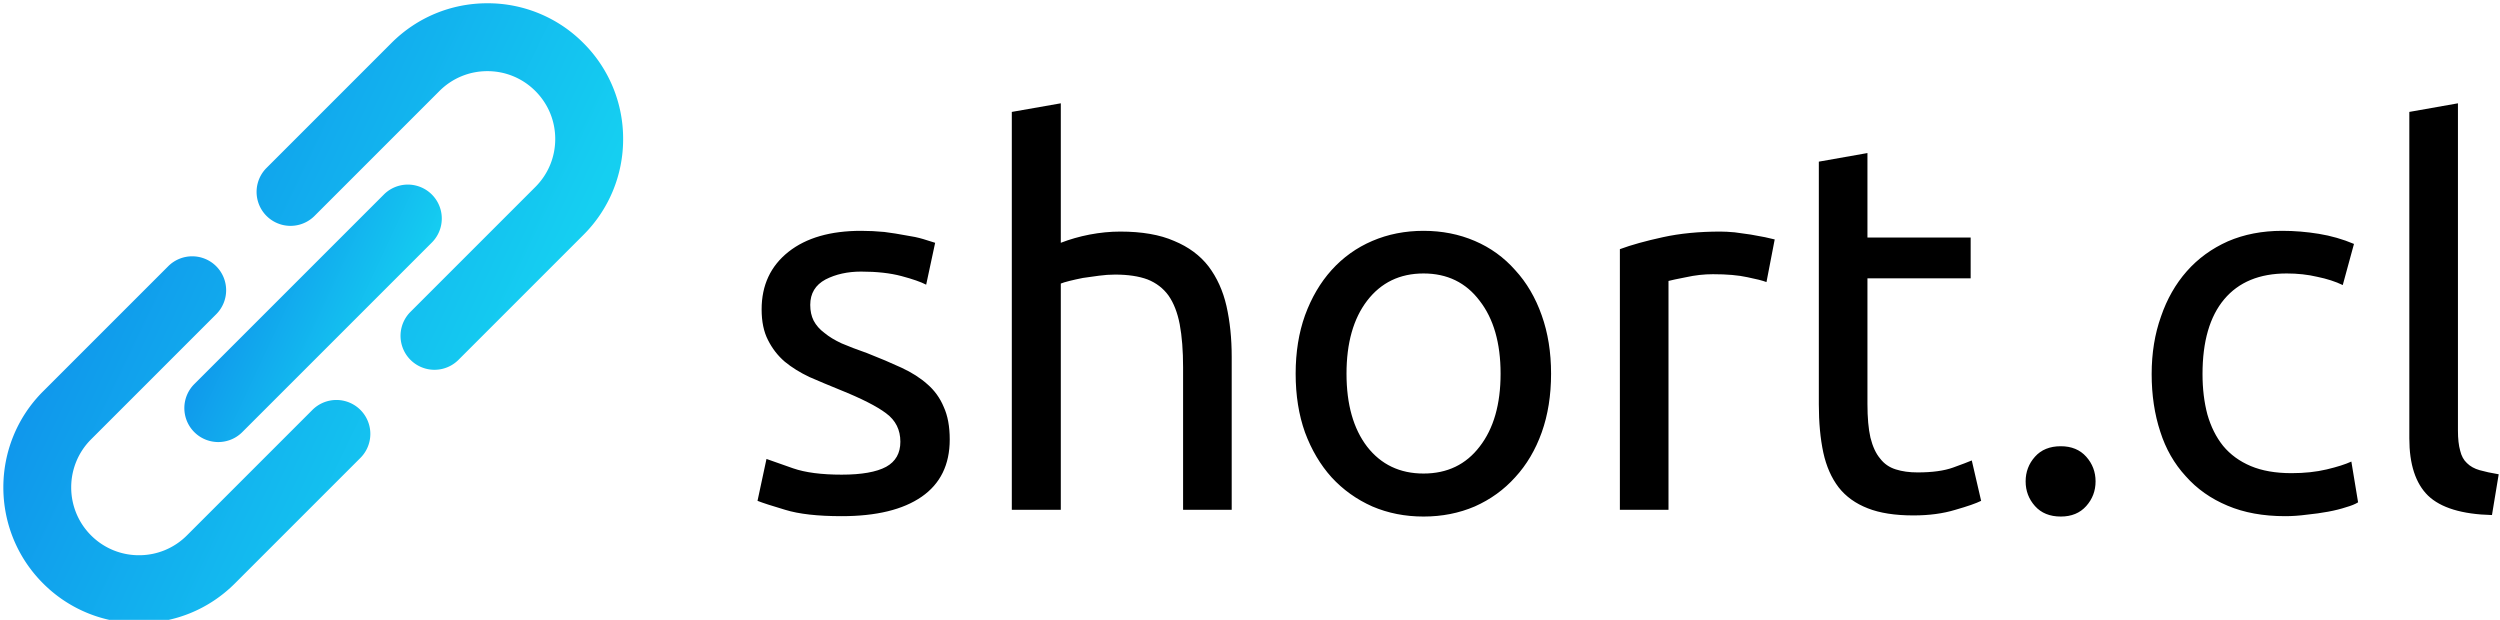
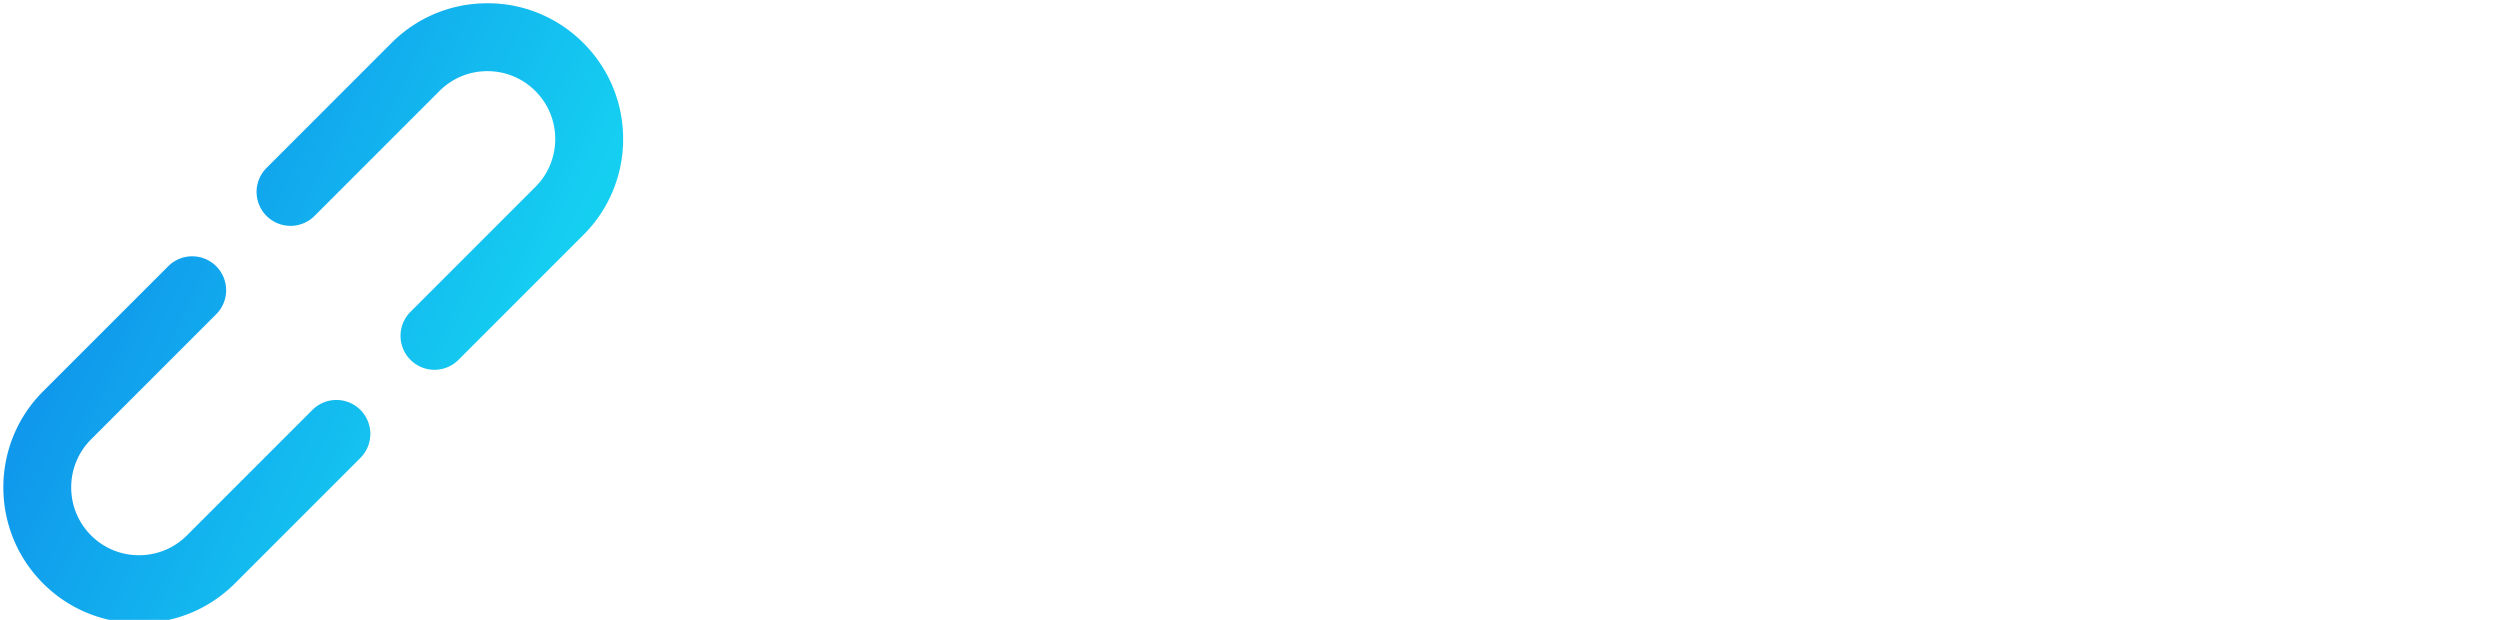
<svg xmlns="http://www.w3.org/2000/svg" data-v-423bf9ae="" viewBox="0 0 363 90" class="iconLeft">
  <g data-v-423bf9ae="" id="964fc7a6-a29f-4ef6-9d52-d0e5c0fe6380" fill="#000000" transform="matrix(5.43,0,0,5.43,106.95,3.163)">
-     <path d="M2.81 12.11L2.81 12.11Q3.61 12.11 4.00 11.90Q4.38 11.69 4.38 11.23L4.38 11.23Q4.38 10.75 4.00 10.47Q3.63 10.19 2.76 9.84L2.76 9.84Q2.34 9.67 1.95 9.50Q1.57 9.32 1.29 9.09Q1.01 8.85 0.84 8.51Q0.67 8.18 0.67 7.69L0.67 7.69Q0.67 6.72 1.39 6.15Q2.10 5.59 3.33 5.59L3.33 5.59Q3.64 5.59 3.95 5.62Q4.26 5.66 4.52 5.71Q4.79 5.75 4.99 5.81Q5.19 5.87 5.31 5.91L5.31 5.91L5.07 7.03Q4.86 6.92 4.41 6.80Q3.96 6.68 3.33 6.68L3.33 6.68Q2.79 6.68 2.38 6.89Q1.97 7.11 1.97 7.57L1.97 7.57Q1.97 7.81 2.06 7.99Q2.16 8.18 2.35 8.32Q2.53 8.47 2.81 8.60Q3.09 8.72 3.49 8.86L3.49 8.86Q4.00 9.06 4.41 9.25Q4.82 9.44 5.10 9.69Q5.39 9.94 5.54 10.30Q5.70 10.65 5.70 11.17L5.70 11.17Q5.70 12.18 4.95 12.70Q4.20 13.22 2.81 13.22L2.81 13.22Q1.85 13.22 1.30 13.05Q0.76 12.89 0.56 12.81L0.56 12.81L0.80 11.69Q1.02 11.77 1.51 11.94Q2.00 12.11 2.81 12.11ZM8.67 13.05L7.36 13.05L7.36 2.41L8.67 2.18L8.67 5.91Q9.03 5.77 9.44 5.69Q9.86 5.61 10.26 5.61L10.26 5.61Q11.13 5.61 11.70 5.86Q12.28 6.10 12.62 6.54Q12.96 6.99 13.10 7.60Q13.24 8.22 13.24 8.96L13.24 8.96L13.24 13.05L11.94 13.05L11.94 9.24Q11.94 8.57 11.85 8.09Q11.76 7.62 11.55 7.32Q11.34 7.03 10.99 6.89Q10.64 6.76 10.12 6.76L10.12 6.76Q9.91 6.76 9.69 6.79Q9.46 6.82 9.26 6.85Q9.06 6.89 8.90 6.93Q8.74 6.97 8.67 7L8.67 7L8.67 13.05ZM21.78 9.41L21.78 9.41Q21.78 10.28 21.53 10.98Q21.28 11.68 20.82 12.18Q20.37 12.68 19.74 12.96Q19.11 13.23 18.37 13.23L18.37 13.23Q17.63 13.23 17.00 12.96Q16.37 12.68 15.91 12.18Q15.46 11.68 15.20 10.98Q14.95 10.28 14.95 9.41L14.95 9.41Q14.95 8.55 15.20 7.85Q15.46 7.14 15.91 6.64Q16.37 6.13 17.00 5.86Q17.63 5.59 18.37 5.59L18.37 5.59Q19.11 5.59 19.74 5.86Q20.37 6.13 20.82 6.64Q21.28 7.14 21.53 7.85Q21.78 8.55 21.78 9.41ZM20.43 9.41L20.43 9.41Q20.43 8.18 19.87 7.46Q19.32 6.73 18.37 6.73L18.37 6.73Q17.42 6.73 16.86 7.46Q16.31 8.18 16.31 9.41L16.31 9.41Q16.31 10.64 16.86 11.36Q17.42 12.08 18.37 12.08L18.37 12.08Q19.32 12.08 19.87 11.36Q20.43 10.64 20.43 9.41ZM26.31 5.61L26.31 5.61Q26.47 5.61 26.69 5.63Q26.91 5.66 27.12 5.69Q27.33 5.73 27.50 5.76Q27.68 5.80 27.76 5.82L27.76 5.82L27.54 6.96Q27.38 6.90 27.03 6.83Q26.67 6.75 26.11 6.75L26.11 6.75Q25.75 6.75 25.39 6.83Q25.03 6.90 24.92 6.93L24.92 6.93L24.92 13.05L23.62 13.05L23.62 6.08Q24.08 5.91 24.77 5.76Q25.45 5.61 26.31 5.61ZM30.24 3.51L30.24 5.77L33.00 5.77L33.00 6.86L30.24 6.86L30.24 10.22Q30.24 10.77 30.32 11.12Q30.41 11.48 30.58 11.68Q30.74 11.89 31.00 11.97Q31.25 12.05 31.58 12.05L31.58 12.05Q32.17 12.05 32.53 11.92Q32.89 11.79 33.03 11.73L33.03 11.73L33.28 12.81Q33.08 12.91 32.59 13.05Q32.10 13.20 31.47 13.20L31.47 13.20Q30.73 13.20 30.25 13.01Q29.76 12.82 29.47 12.45Q29.18 12.07 29.06 11.52Q28.94 10.96 28.94 10.23L28.94 10.23L28.94 3.74L30.24 3.51ZM36.34 12.29L36.34 12.29Q36.34 12.67 36.09 12.95Q35.84 13.23 35.41 13.23L35.41 13.23Q34.97 13.23 34.72 12.95Q34.47 12.67 34.47 12.29L34.47 12.29Q34.47 11.91 34.72 11.63Q34.97 11.35 35.41 11.35L35.41 11.35Q35.84 11.35 36.09 11.63Q36.34 11.91 36.34 12.29ZM41.41 13.22L41.41 13.22Q40.53 13.22 39.87 12.94Q39.20 12.66 38.75 12.15Q38.29 11.65 38.07 10.96Q37.84 10.26 37.84 9.42L37.84 9.42Q37.84 8.58 38.09 7.88Q38.33 7.18 38.78 6.67Q39.23 6.16 39.88 5.87Q40.53 5.59 41.33 5.59L41.33 5.59Q41.82 5.59 42.31 5.67Q42.80 5.75 43.25 5.94L43.25 5.94L42.95 7.04Q42.66 6.90 42.27 6.82Q41.89 6.73 41.45 6.73L41.45 6.73Q40.36 6.73 39.78 7.42Q39.20 8.11 39.20 9.42L39.20 9.42Q39.20 10.01 39.33 10.50Q39.47 10.99 39.75 11.34Q40.04 11.69 40.49 11.88Q40.94 12.07 41.58 12.07L41.58 12.07Q42.10 12.07 42.52 11.97Q42.94 11.87 43.18 11.76L43.18 11.76L43.36 12.85Q43.25 12.92 43.04 12.98Q42.83 13.05 42.56 13.10Q42.29 13.15 41.99 13.18Q41.69 13.22 41.41 13.22ZM47.12 12.10L46.94 13.19Q45.74 13.16 45.23 12.67Q44.73 12.18 44.73 11.14L44.73 11.14L44.73 2.41L46.03 2.18L46.03 10.93Q46.03 11.26 46.09 11.47Q46.14 11.68 46.27 11.80Q46.40 11.93 46.61 11.99Q46.82 12.05 47.12 12.10L47.12 12.10Z" />
-   </g>
+     </g>
  <defs data-v-423bf9ae="">
    <linearGradient data-v-423bf9ae="" gradientTransform="rotate(25)" id="24a232a9-d565-4185-923b-763bdc549408" x1="0%" y1="0%" x2="100%" y2="0%">
      <stop data-v-423bf9ae="" offset="0%" style="stop-color: rgb(13, 124, 233); stop-opacity: 1;" />
      <stop data-v-423bf9ae="" offset="100%" style="stop-color: rgb(21, 207, 241); stop-opacity: 1;" />
    </linearGradient>
  </defs>
  <g data-v-423bf9ae="" id="a5ef1615-3b64-4e2a-b61a-746d5d4c7222" transform="matrix(1.232,0,0,1.232,-16.123,-16.126)" stroke="none" fill="url(#24a232a9-d565-4185-923b-763bdc549408)">
    <path d="M81.842 18.16a15.889 15.889 0 00-11.312-4.686c-4.272 0-8.29 1.664-11.312 4.686l-14.75 14.752a4 4 0 005.656 5.657l14.752-14.752c1.51-1.51 3.518-2.342 5.653-2.342s4.144.832 5.654 2.343c1.51 1.51 2.342 3.517 2.342 5.653s-.832 4.144-2.342 5.654l-14.75 14.75a4 4 0 005.656 5.657L81.841 40.78a15.892 15.892 0 004.686-11.311 15.893 15.893 0 00-4.685-11.309zM49.875 61.433L35.122 76.185a7.942 7.942 0 01-5.653 2.342 7.947 7.947 0 01-5.654-2.342c-3.116-3.117-3.116-8.19 0-11.309l14.752-14.751a3.999 3.999 0 000-5.657 3.998 3.998 0 00-5.655 0L18.158 59.22c-6.235 6.237-6.235 16.385.001 22.621a15.892 15.892 0 0011.31 4.686c4.273 0 8.29-1.664 11.311-4.686l14.752-14.752a4 4 0 10-5.657-5.656z" />
-     <path d="M35.985 64.016c.78.781 1.805 1.172 2.828 1.172s2.048-.391 2.828-1.172l22.374-22.374a4 4 0 00-5.656-5.657L35.985 58.359a4 4 0 000 5.657z" />
  </g>
</svg>